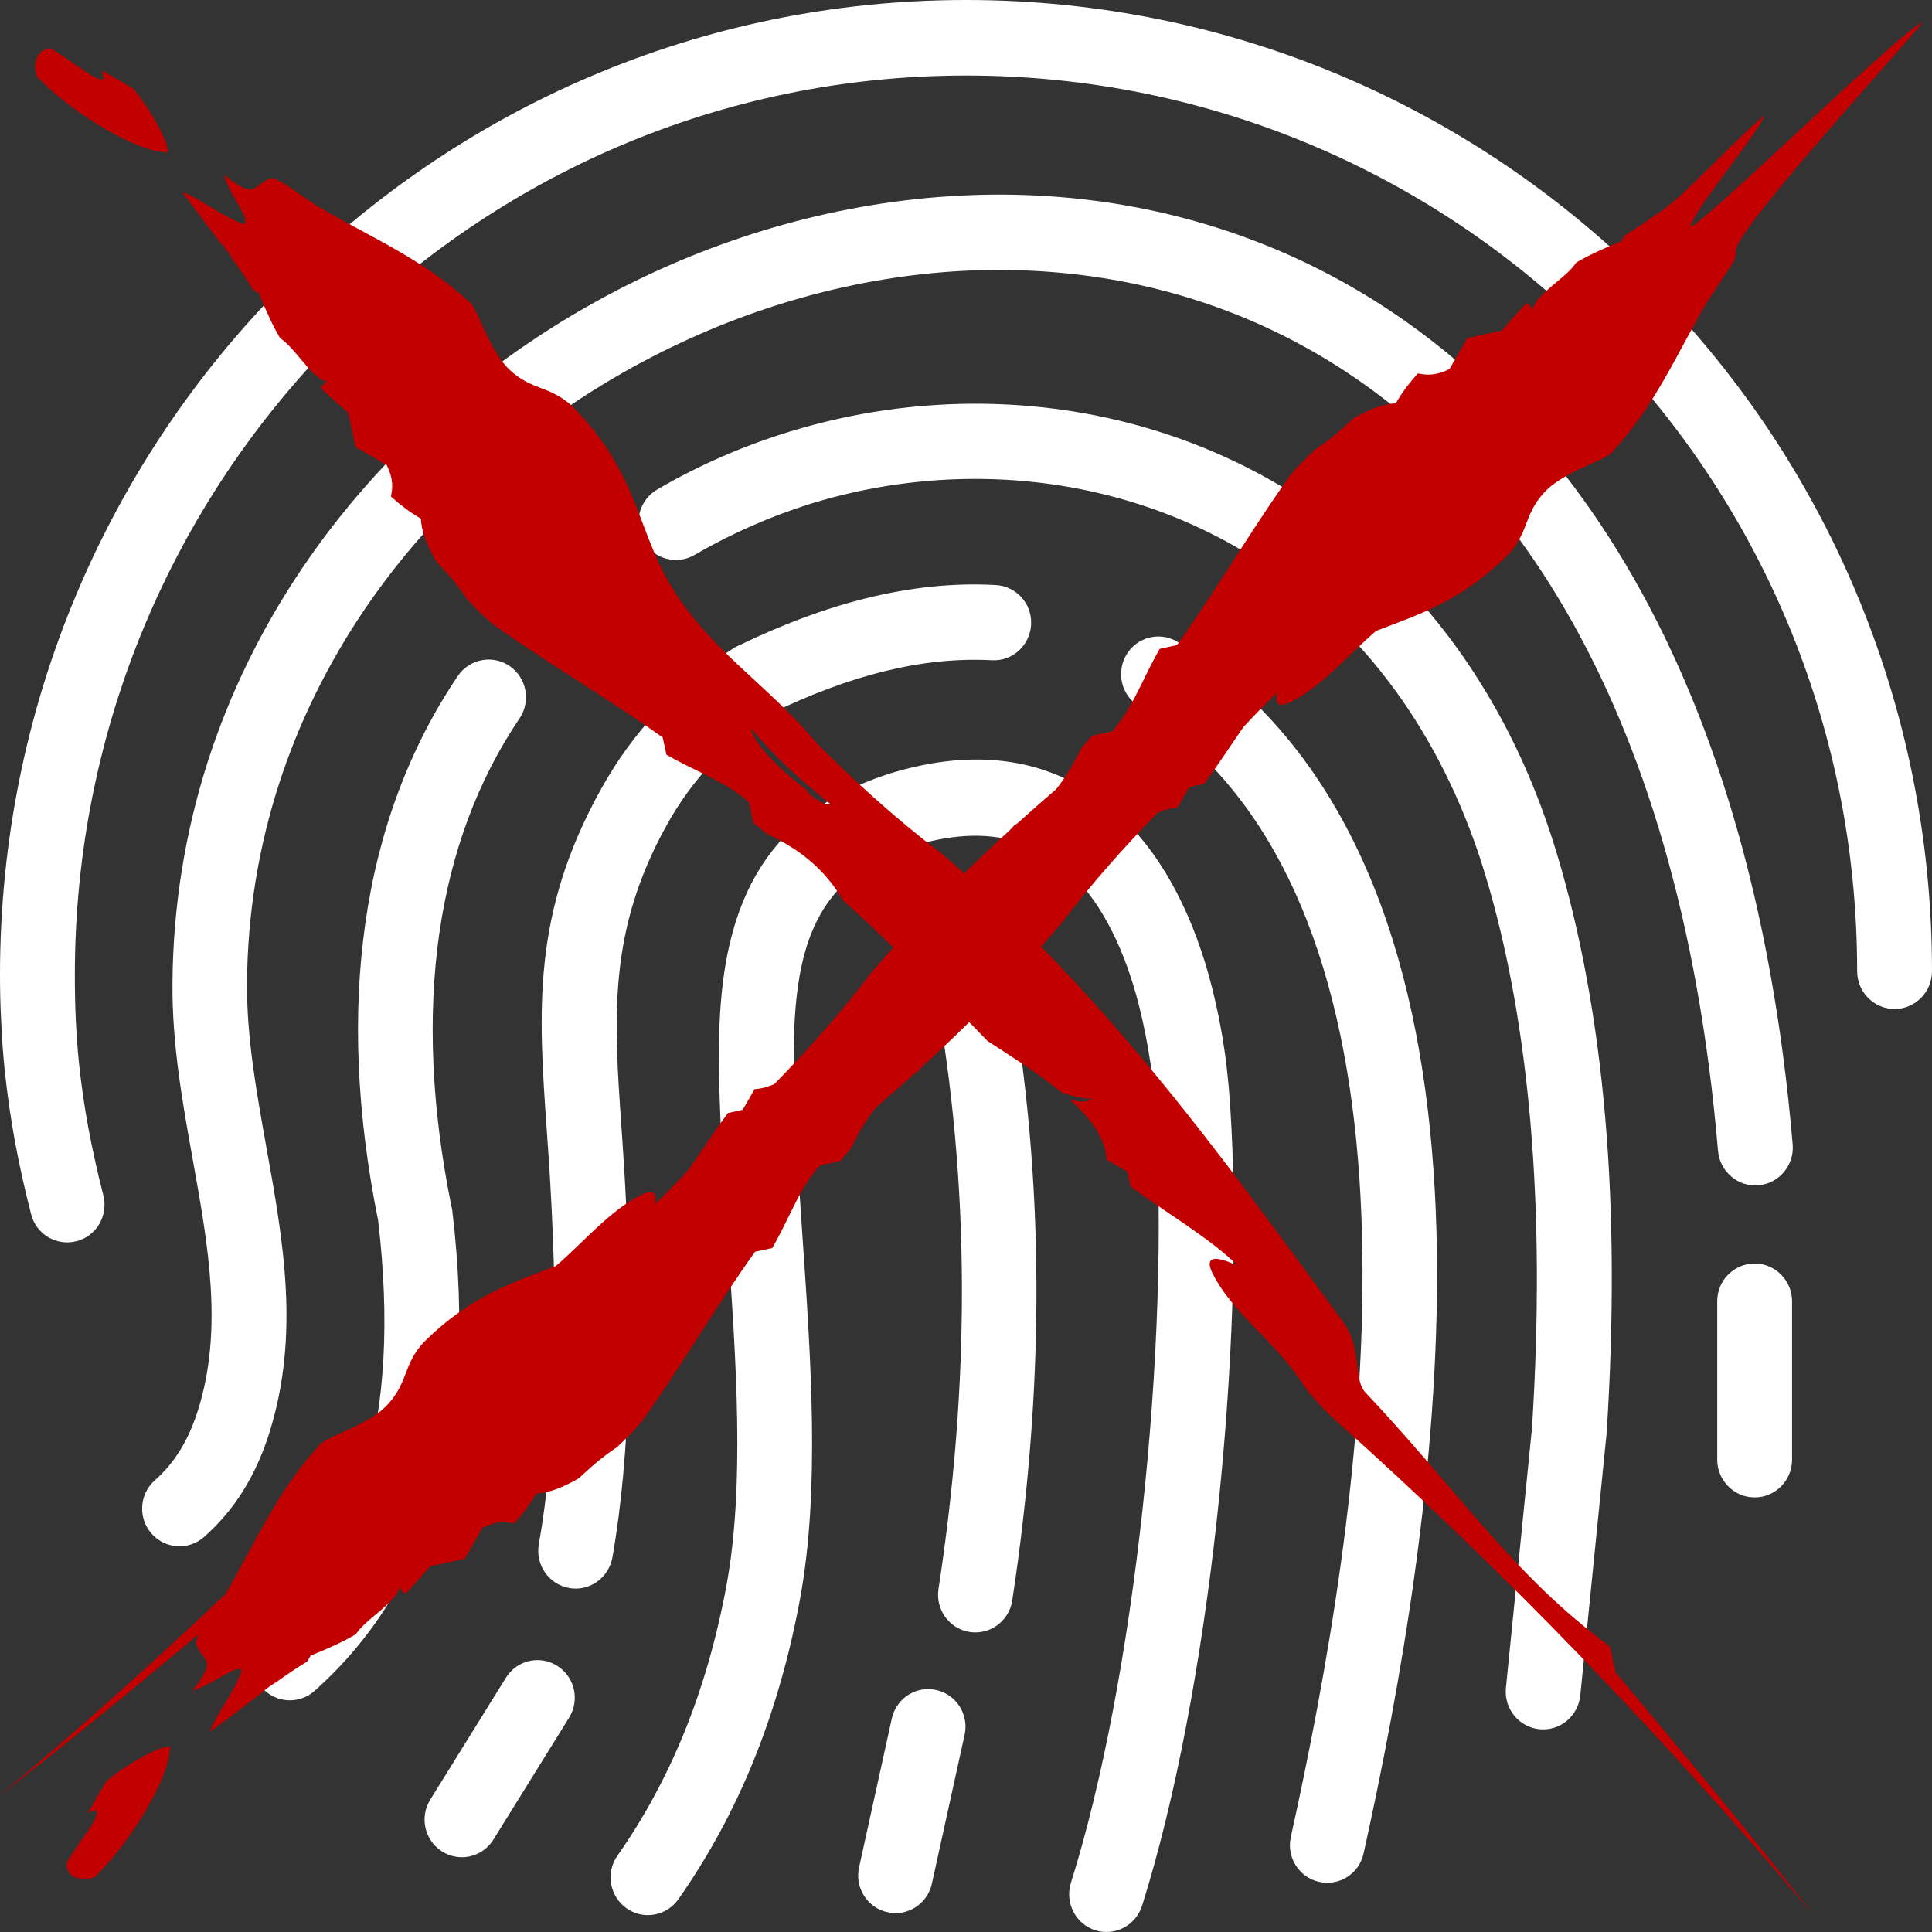
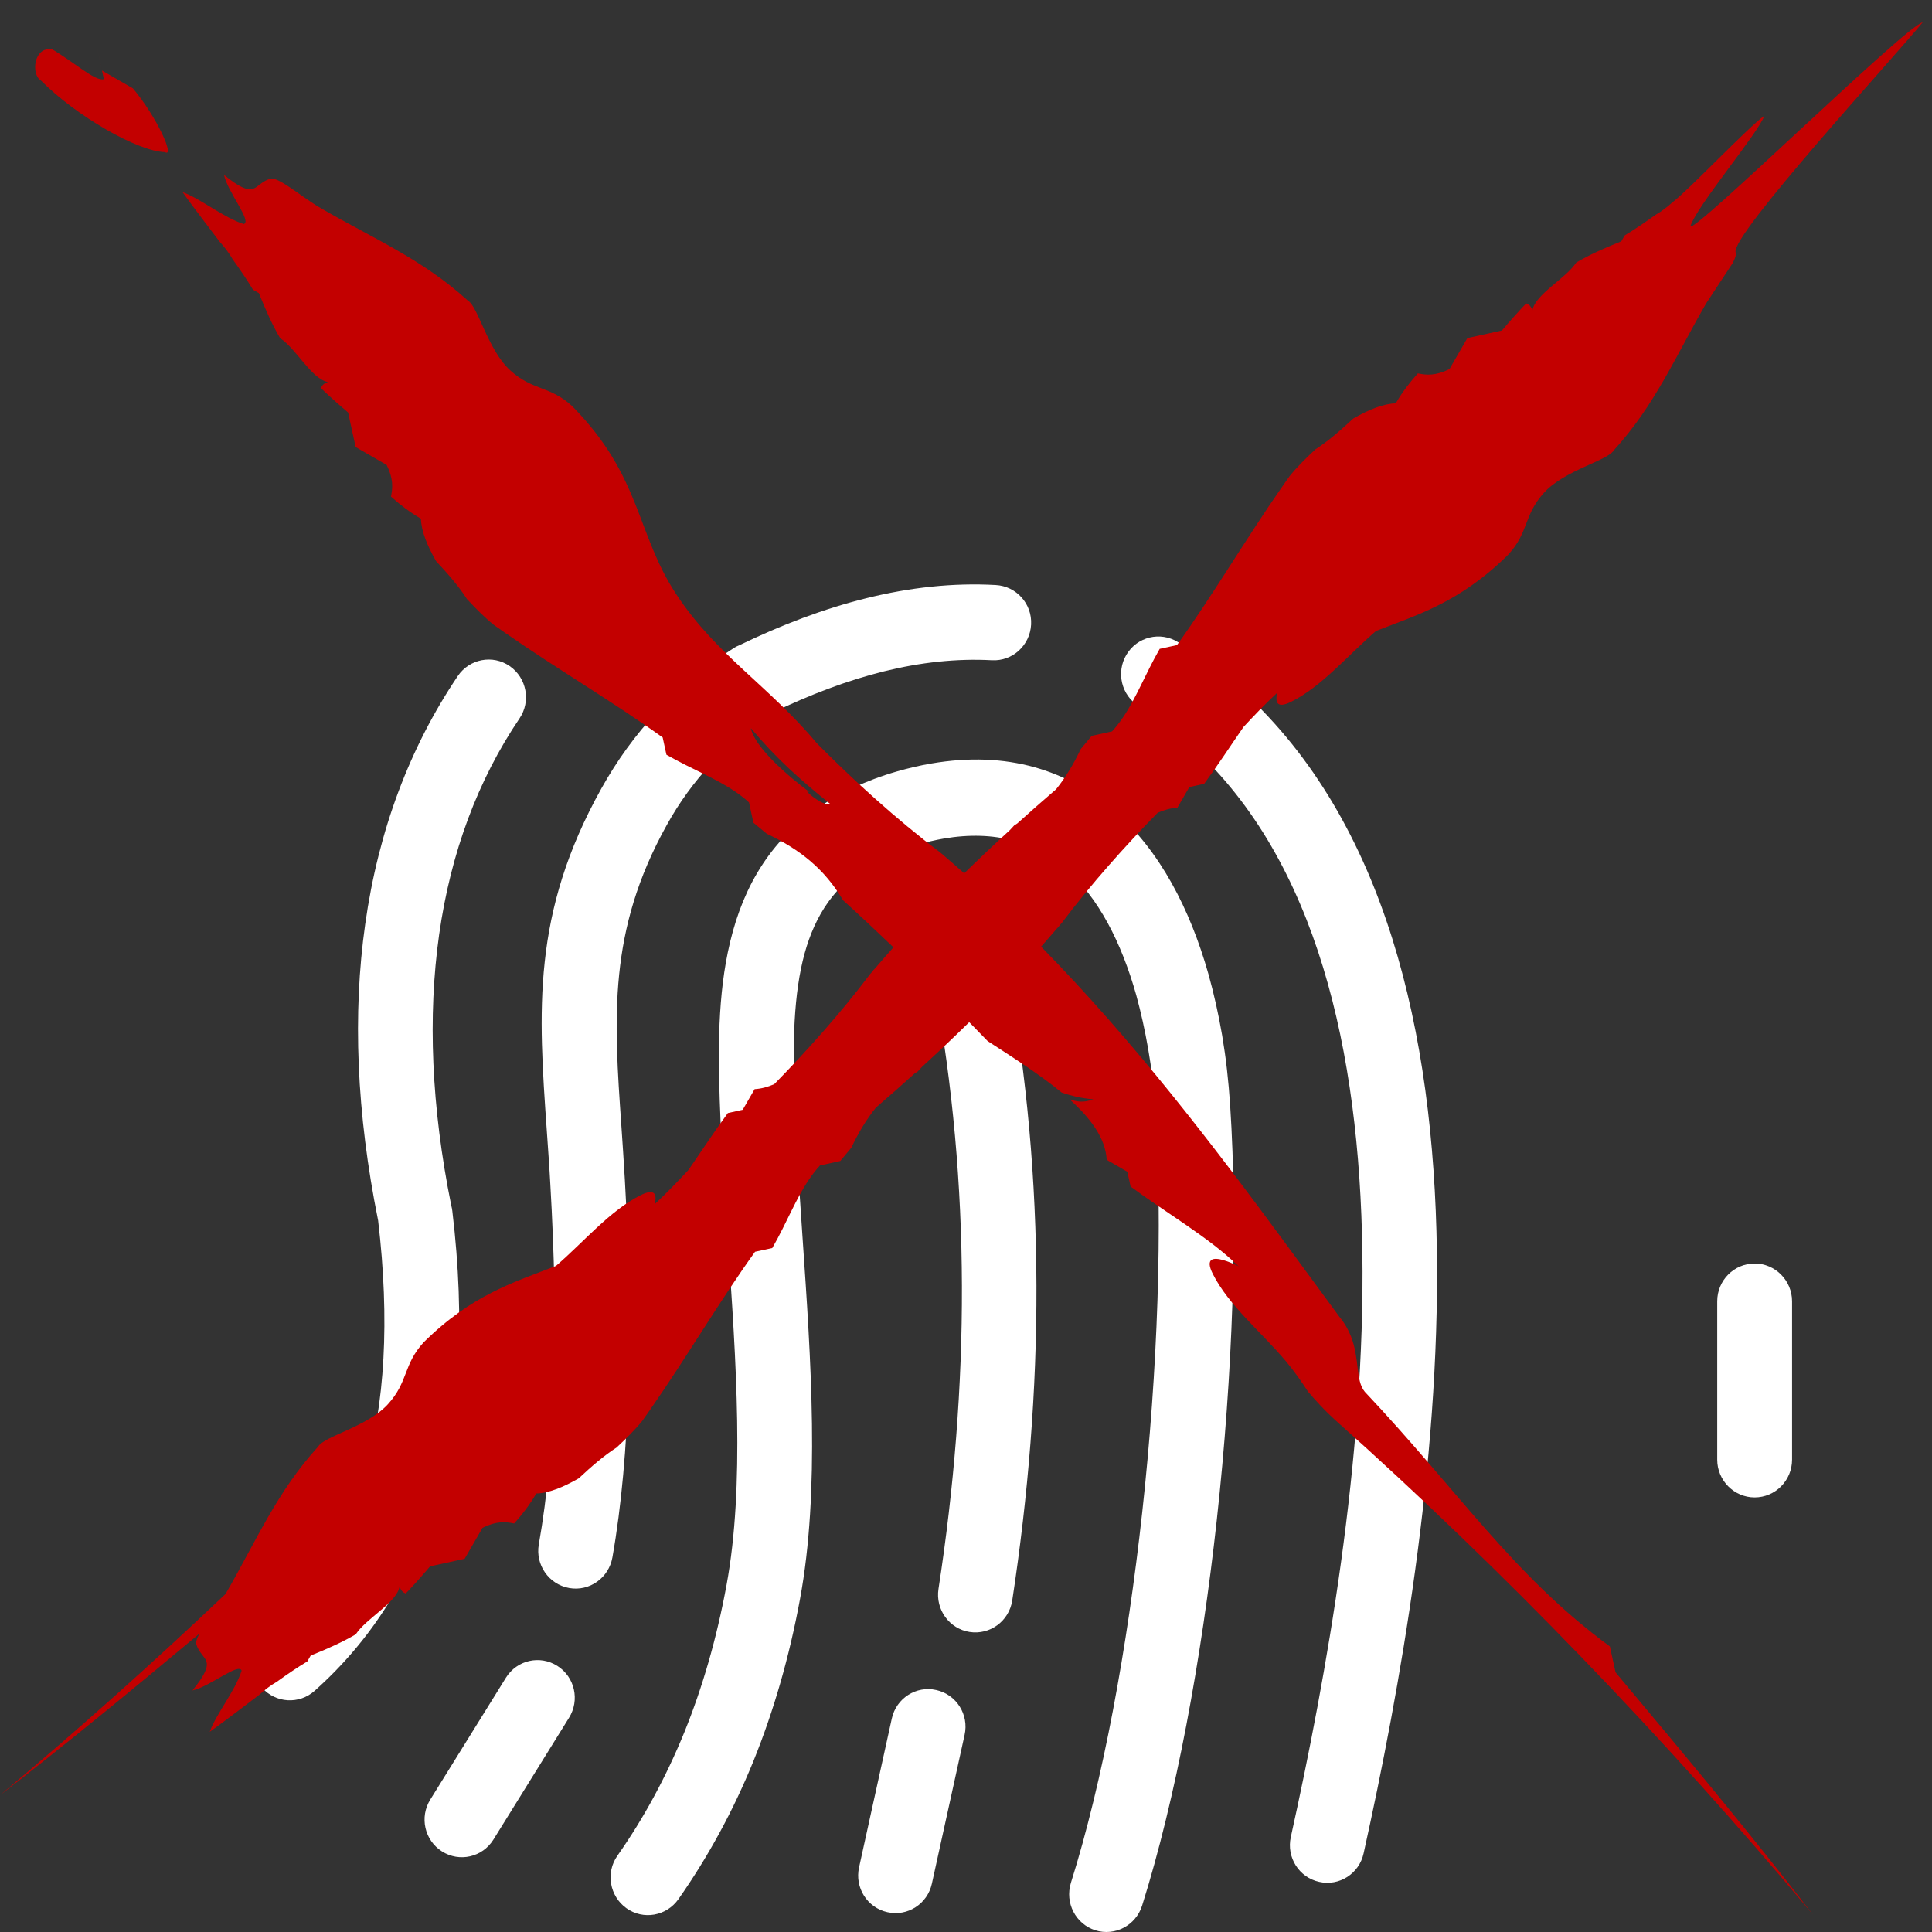
<svg xmlns="http://www.w3.org/2000/svg" id="a" width="1000" height="1000" viewBox="0 0 1000 1000">
  <rect x="0" y="0" width="1000" height="1000" fill="#333333" stroke="none" />
-   <rect width="1000" height="1000" style="fill:none;" />
  <g id="b">
    <path d="M135.579,873.53c-7.08-8.049-6.348-20.368,1.628-27.514,24.007-21.353,41.504-48.949,51.595-83.526,10.417-35.643,13.022-78.926,6.918-130.75-11.23-55.684-13.266-107.097-6.674-153.5,6.836-48.538,23.112-91.575,47.934-128.369,6.021-8.87,18.066-11.169,26.855-5.091s11.067,18.233,5.045,27.103c-21.484,31.784-35.562,69.317-41.585,111.86-5.94,42.133-4.069,89.029,6.267,140.196.244.985.488,1.971.569,2.956,6.836,57.244,3.662,105.783-8.22,146.601-12.207,41.887-33.609,75.395-63.069,101.677-7.976,7.146-20.183,6.406-27.263-1.642Z" style="fill:#fff;" />
    <path d="M294.515,889.135l-39.144,63.075c-5.696,9.116-17.578,11.826-26.611,6.078-9.033-5.75-11.719-17.74-6.023-26.857l39.145-63.076c5.696-9.116,17.578-11.826,26.611-6.077,9.033,5.748,11.719,17.74,6.021,26.857Z" style="fill:#fff;" />
    <path d="M294.597,821.953c-10.498-1.89-17.578-11.992-15.707-22.586,4.477-25.295,6.999-53.63,7.895-84.512.894-31.291.162-65.538-1.953-102.168-.407-7.885-1.14-17.658-1.791-27.185-4.395-62.337-7.894-112.6,28.239-177.4,7.976-14.29,17.497-27.595,28.89-39.751,11.394-12.155,24.496-23.16,39.389-32.769.977-.657,1.953-1.15,3.011-1.56,22.054-10.677,43.945-18.972,65.837-24.393,22.542-5.584,44.922-8.049,66.976-6.817,10.661.576,18.88,9.692,18.311,20.451s-9.602,19.054-20.264,18.479c-18.311-.987-36.946,1.068-55.908,5.748-18.88,4.682-38.249,11.991-57.942,21.518-11.963,7.803-22.38,16.508-31.25,26.035-9.115,9.773-16.846,20.45-23.275,32.112-30.435,54.699-27.344,99.706-23.438,155.554.57,8.212,1.14,16.754,1.791,27.759,2.115,37.287,2.848,72.603,1.953,105.372-1.059,33.345-3.662,63.569-8.383,90.261-1.871,10.595-11.881,17.74-22.379,15.851Z" style="fill:#fff;" />
    <path d="M499.268,898.004l-16.927,76.955c-2.279,10.514-12.614,17.165-23.031,14.784-10.416-2.299-17.008-12.73-14.648-23.242l16.928-76.955c2.278-10.514,12.613-17.165,23.03-14.784,10.417,2.299,17.009,12.73,14.648,23.242Z" style="fill:#fff;" />
    <path d="M523.926,828.44c-1.628,10.595-11.475,17.904-22.054,16.262-10.498-1.642-17.741-11.58-16.113-22.257,8.057-52.399,12.288-104.797,12.125-156.95-.162-51.988-4.72-103.73-14.16-155.06-1.953-10.595,5.046-20.779,15.544-22.667,10.498-1.971,20.589,5.091,22.461,15.686,9.847,53.549,14.567,107.673,14.729,162.042.163,54.124-4.231,108.494-12.532,162.945Z" style="fill:#fff;" />
    <path d="M629.802,786.801c-7.976,72.52-21.159,143.973-38.656,199.575-3.255,10.266-14.078,15.932-24.251,12.73-10.173-3.285-15.788-14.208-12.614-24.475,16.602-52.809,29.216-121.633,36.947-192.019,8.057-73.505,10.66-148.325,6.754-208.115-.325-5.175-.813-10.595-1.465-16.18-.569-5.256-1.383-10.512-2.278-15.686-1.628-9.363-3.662-18.561-6.104-27.514-7.649-27.185-19.531-50.51-36.458-65.375-15.625-13.716-36.377-20.286-63.232-15.687-4.314.739-8.871,1.807-13.672,3.204-6.267,1.807-11.882,3.86-16.846,6.241-5.046,2.381-9.521,4.928-13.347,7.638-17.009,11.991-25.716,29.484-29.948,50.017-4.72,22.915-4.15,50.099-3.011,77.941.813,18.479,2.278,39.504,3.743,61.023,4.395,63.896,9.115,131.489-1.302,187.665-5.534,29.977-13.591,57.819-24.089,83.772-10.416,25.625-23.438,49.524-38.818,71.452-6.185,8.788-18.228,10.923-26.936,4.682-8.708-6.242-10.823-18.397-4.639-27.185,13.672-19.465,25.227-40.818,34.668-63.979,9.44-23.324,16.765-48.703,21.81-76.134,9.44-51.166,4.965-116.377.651-177.974-1.465-20.779-2.849-41.064-3.743-61.926-1.303-30.47-1.872-60.365,3.743-87.55,6.104-29.649,19.287-55.354,45.735-74.08,5.941-4.189,12.37-7.967,19.287-11.171,6.918-3.203,14.404-6.077,22.461-8.376,6.023-1.726,11.963-3.122,17.741-4.107,39.632-6.817,71.045,3.531,95.296,24.886,23.031,20.286,38.656,50.181,48.259,84.1,2.849,10.185,5.208,20.78,7.08,31.621.977,5.913,1.872,11.909,2.522,17.904.651,5.913,1.221,11.991,1.628,18.233,4.069,61.925,1.384,139.209-6.917,214.85Z" style="fill:#fff;" />
    <path d="M705.811,959.273c-2.278,10.512-12.614,17.165-23.03,14.783-10.417-2.299-17.009-12.73-14.648-23.242,18.392-83.115,38.574-195.55,37.027-302.484-1.465-103.975-23.438-202.449-87.808-261.5-4.477-4.106-9.115-7.967-13.754-11.498-4.639-3.695-9.358-6.899-14.078-9.773-9.115-5.585-11.963-17.658-6.43-26.774,5.534-9.199,17.416-12.073,26.53-6.487,5.94,3.695,11.719,7.637,17.334,11.909,5.534,4.188,10.986,8.788,16.438,13.797,73.73,67.593,98.715,176.251,100.342,289.917,1.547,110.711-19.043,226.185-37.923,311.354Z" style="fill:#fff;" />
-     <path d="M831.624,741.383c0,.575-.081,1.068-.162,1.642l-13.51,134.528c-1.058,10.677-10.498,18.561-21.158,17.494-10.58-1.068-18.393-10.595-17.334-21.353l13.509-134.692v-.082c3.581-56.752,3.337-109.151-.732-156.867-4.069-47.799-11.882-90.754-23.274-128.616-7.65-25.543-17.66-48.621-29.541-69.399-34.75-60.775-85.693-100.445-142.253-120.485-56.885-20.122-119.466-20.614-177.165-2.956-20.914,6.571-41.178,15.359-60.465,26.61-9.277,5.42-21.078,2.217-26.449-7.146s-2.197-21.271,7.08-26.692c21.648-12.648,44.76-22.667,68.604-29.977,65.43-20.04,136.475-19.465,201.091,3.368,64.941,22.996,123.291,68.332,163.005,137.731,13.265,23.078,24.414,48.949,33.04,77.612,12.288,40.9,20.671,86.565,24.983,136.745,4.233,49.36,4.477,103.566.732,162.534Z" style="fill:#fff;" />
    <path d="M927.571,755.51c0,10.841-8.707,19.547-19.368,19.547s-19.368-8.788-19.368-19.547v-81.966c0-10.841,8.707-19.547,19.368-19.547s19.368,8.788,19.368,19.547v81.966Z" style="fill:#fff;" />
-     <path d="M980.632,522.261c-10.661,0-19.369-8.788-19.369-19.547,0-128.45-51.514-244.253-134.766-327.943-83.496-83.937-198.892-135.678-326.497-135.678-127.36,0-242.676,52.07-326.172,136.335C90.413,259.694,38.737,376.071,38.737,504.603c0,8.542.162,16.18.488,22.997.325,7.474.894,14.947,1.627,22.421,1.221,11.498,2.849,22.915,4.965,34.248,2.115,11.252,4.639,22.667,7.649,34.33,2.686,10.43-3.418,21.108-13.753,23.818-10.336,2.71-20.915-3.449-23.601-13.881-3.174-12.319-5.94-24.72-8.301-37.287-2.278-12.483-4.069-24.885-5.371-37.286-.813-8.049-1.465-16.262-1.79-24.557-.488-8.952-.651-17.247-.651-24.804C0,365.23,55.989,239.079,146.484,147.833,236.897,56.505,361.897,0,500,0s263.184,56.095,353.76,147.094c90.413,90.836,146.24,216.494,146.24,355.621,0,10.759-8.708,19.547-19.368,19.547Z" style="fill:#fff;" />
-     <path d="M910.156,613.508c-10.661.903-20.02-7.146-20.915-17.904-20.101-236.451-114.095-368.679-229.573-424.117-50.944-24.475-106.201-34.084-161.133-31.291-55.257,2.874-110.271,18.396-160.4,44.185-118.733,61.105-209.392,179.782-210.286,324.822-.163,27.924,4.964,56.341,10.01,84.512,8.789,48.785,17.415,96.913,1.709,147.422-3.5,11.334-8.139,21.518-13.754,30.552-5.696,9.116-12.532,17.083-20.264,23.9-8.057,7.063-20.264,6.159-27.262-1.971-6.999-8.131-6.104-20.451,1.953-27.514,4.883-4.271,9.195-9.363,12.857-15.277,3.825-6.077,6.999-13.222,9.521-21.353,12.939-41.557,5.127-84.922-2.767-128.861-5.371-29.896-10.823-60.038-10.579-91.493.977-160.974,100.748-292.216,231.282-359.48,54.769-28.253,115.153-45.172,176.025-48.374,61.116-3.204,122.722,7.637,179.606,34.904,127.034,60.941,230.225,203.599,251.709,456.23.894,10.759-7.08,20.204-17.741,21.107Z" style="fill:#fff;" />
  </g>
-   <path d="M54.843,922.092c-3.079,5.34-6.155,10.675-9.244,16.024l-13.409,2.94c4.459-.975,13.409-2.94,17.873-3.912,1.396,4.35-9.243,16.023-15.405,26.698-1.704,9.716,13.091,11.144,16.171,5.804,18.194-17.988,36.686-50.04,36.998-64.093,3.084-5.345-17.87,3.907-32.983,16.539Z" style="fill:#c30000;" />
  <path d="M21.259,41.735c17.989,18.194,50.04,36.686,64.095,36.998,5.344,3.084-3.908-17.87-16.54-32.983-5.34-3.08-10.675-6.155-16.024-9.243l-2.94-13.411c.975,4.46,2.94,13.411,3.912,17.874-4.35,1.395-16.023-9.243-26.698-15.406-9.716-1.704-11.144,13.091-5.804,16.171Z" style="fill:#c30000;" />
  <path d="M896.79,136.237c1.265-2.349,1.978-4.325,1.563-5.611-2.761-8.737,83.133-102.11,96.844-119.102-8.938,1.952-118.865,109.909-120.259,105.558,3.388-10.644,35.236-48.286,38.292-57.197-8.706,6.219-39.032,38.362-47.394,44.685-3.03,2.707-6.069,5.033-9.102,6.738-5.344,3.854-10.606,7.445-15.783,10.536-1.075,1.847-1.763,3.054-1.763,3.054-9.105,3.661-16.484,6.976-23.333,10.999-5.365,8.286-21.215,16.358-22.686,24.748-.652-2.077-1.77-3.152-3.218-3.59-3.869,4.029-8.006,8.658-12.567,14.027-4.488,1.001-13.415,2.944-17.88,3.917-3.093,5.353-9.256,16.028-9.256,16.028-7.077,3.555-11.888,3.179-16.366,2.243-4.069,4.501-8.137,9.765-11.452,15.516-6.274.126-13.967,3.233-21.994,7.856-6.728,6.295-13.291,11.94-19.587,15.94-4.877,4.569-9.528,9.125-13.369,13.889-1.458,2.031-2.881,4.114-4.328,6.171-18.251,26.219-35.515,55.582-53.963,81.258l-8.929,1.944c-1.916,3.316-3.603,6.559-5.229,9.777-6.214,12.297-11.006,23.706-19.451,32.959,0,0-5.899,1.298-10.518,2.3-1.892,2.296-3.784,4.583-5.686,6.852-3.688,7.784-7.817,14.659-12.748,20.799-6.732,5.775-13.418,11.671-20.062,17.671-.553.342-1.053.712-1.621,1.047-.729.804-1.485,1.597-2.217,2.401-7.965,7.271-15.852,14.73-23.652,22.379-4.082-3.627-8.207-7.233-12.405-10.801-22.343-16.796-45.671-38.07-63.652-56.271-25.263-30.193-51.98-45.625-72.887-77.216-20.928-31.604-18.054-61.198-54.035-97.582-11.646-10.627-20.365-7.841-32.03-18.484-11.665-10.645-16.553-32.988-21.901-36.078-23.324-21.268-48.513-31.916-75.746-47.63-10.684-6.171-22.35-16.816-26.7-15.414-8.736,2.761-6.789,11.694-23.78-2.018,1.952,8.937,14.588,24.038,10.238,25.432-10.644-3.387-22.747-13.435-31.659-16.492,6.22,8.706,12.823,17.233,19.146,25.596,2.707,3.03,5.034,6.068,6.738,9.101,3.855,5.343,7.445,10.607,10.536,15.783,1.847,1.076,3.055,1.763,3.055,1.763,3.662,9.105,6.976,16.485,10.999,23.332,8.286,5.365,16.357,21.215,24.748,22.686-2.078.652-3.153,1.771-3.59,3.219,4.029,3.869,8.658,8.005,14.027,12.567,1.001,4.487,2.944,13.415,3.917,17.88,5.353,3.092,16.028,9.255,16.028,9.255,3.555,7.077,3.179,11.888,2.243,16.367,4.501,4.068,9.766,8.136,15.516,11.451.126,6.274,3.234,13.967,7.856,21.994,6.295,6.728,11.941,13.29,15.941,19.588,4.568,4.877,9.125,9.528,13.889,13.368,2.03,1.458,4.114,2.882,6.17,4.329,26.219,18.251,55.583,35.515,81.259,53.963l1.943,8.929c3.317,1.914,6.56,3.603,9.777,5.228,12.297,6.215,23.707,11.006,32.959,19.451,0,0,1.3,5.899,2.301,10.518,2.296,1.892,4.584,3.784,6.852,5.686,16.981,8.044,29.826,18.005,39.516,34.433,8.776,7.952,17.465,16.116,26.109,24.368-3.225,3.608-6.413,7.288-9.59,10.988-.262.253-.519.51-.782.763-.114.175-.233.359-.347.534-.467.546-.944,1.071-1.41,1.62-14.771,19.651-33.003,40.056-49.565,56.921-3.319,1.444-6.702,2.389-10.165,2.575-3.074,5.334-6.171,10.684-6.171,10.684-1.923.405-4.746,1.026-7.685,1.698-7.015,9.501-13.65,19.709-20.371,29.423-5.646,6.078-11.338,12.025-17.495,17.743,1.142-4.641.501-8.558-7.296-4.646-15.946,8.005-29.289,24.098-43.823,36.612-21.527,8.412-43.396,14.742-68.498,39.566-10.627,11.648-7.841,20.365-18.485,32.03-10.646,11.664-32.988,16.553-36.078,21.901-21.268,23.324-31.916,48.514-47.63,75.748-.11.192-.244.386-.358.58-37.974,36.001-77.039,70.93-116.703,104.117,35.162-27.128,67.292-53.626,103.208-83.608-1.263,2.349-1.977,4.324-1.562,5.61,2.761,8.736,11.693,6.789-2.018,23.78,8.938-1.952,24.039-14.588,25.433-10.238-3.388,10.645-13.435,22.747-16.492,31.659,8.706-6.219,17.233-12.823,25.596-19.146,3.029-2.707,6.068-5.034,9.1-6.738,5.344-3.853,10.606-7.445,15.783-10.536,1.075-1.847,1.763-3.055,1.763-3.055,9.105-3.662,16.484-6.976,23.333-10.999,5.365-8.286,21.215-16.357,22.686-24.748.652,2.078,1.772,3.153,3.219,3.59,3.868-4.029,8.004-8.657,12.567-14.026,4.487-1.001,13.414-2.944,17.88-3.917,3.092-5.353,9.255-16.028,9.255-16.028,7.078-3.555,11.889-3.179,16.368-2.243,4.068-4.501,8.135-9.766,11.451-15.516,6.274-.126,13.968-3.234,21.994-7.856,6.729-6.295,13.291-11.941,19.587-15.94,4.878-4.57,9.528-9.125,13.369-13.89,1.458-2.03,2.881-4.113,4.33-6.17,18.251-26.219,35.514-55.583,53.962-81.259l8.93-1.943c1.915-3.317,3.602-6.561,5.227-9.777,6.216-12.297,11.006-23.706,19.451-32.959,0,0,5.899-1.3,10.518-2.301,1.892-2.296,3.785-4.584,5.686-6.852,3.688-7.784,7.818-14.658,12.748-20.798,6.732-5.775,13.415-11.67,20.059-17.67.553-.344,1.056-.712,1.625-1.048.73-.807,1.489-1.602,2.222-2.407,8.214-7.498,16.348-15.186,24.386-23.087,3.188,3.245,6.353,6.476,9.51,9.758,12.724,8.284,26.779,17.121,38.284,26.625,5.221,1.854,10.671,3.061,16.497,3.546-3.256,1.051-6.509,2.091-12.426-.048,10.88,9.729,18.695,20.171,19.294,31.365,5.335,3.074,10.684,6.171,10.684,6.171.405,1.924,1.026,4.746,1.698,7.685,18.896,13.95,40.596,26.397,55.607,41.006,5.349,3.09-21.363-12.338-13.087,4.156,8.286,16.504,25.268,30.205,37.942,45.338,4.37,5.236,8.007,10.471,11.34,15.618,4.248,4.96,8.755,9.863,13.906,14.566,86.989,77.561,171.543,165.429,247.365,256.053-32.575-42.225-64.169-79.995-102.079-125.311-.981-4.472-2.929-13.405-2.929-13.405-50.041-36.71-78.248-80.318-126.844-131.796-4.898-5.859-2.551-16.933-7.166-28.679-1.31-3.365-3.196-6.791-6.003-10.164-9.426-12.829-18.894-25.769-28.453-38.74-38.087-51.671-78.081-104.034-125.927-152.83,2.774-3.121,5.52-6.297,8.261-9.487.262-.253.519-.51.782-.763.114-.175.234-.359.348-.534.467-.546.944-1.073,1.41-1.62,14.772-19.651,33.003-40.055,49.566-56.921,3.319-1.443,6.701-2.389,10.164-2.573,3.074-5.335,6.171-10.685,6.171-10.685,1.923-.405,4.746-1.025,7.685-1.698,7.016-9.501,13.65-19.709,20.37-29.421,5.646-6.079,11.339-12.026,17.496-17.745-1.143,4.642-.502,8.559,7.295,4.647,15.947-8.006,29.288-24.097,43.821-36.61,21.529-8.412,43.397-14.743,68.499-39.567,10.627-11.647,7.841-20.366,18.486-32.03,10.645-11.665,32.988-16.553,36.077-21.902,21.269-23.323,31.917-48.513,47.63-75.746.112-.193.245-.389.358-.581M419.196,410.088s-27.691-19.885-30.622-33.287c12.648,15.106,24.299,25.738,41.308,39.458-.223.064-.479.08-.722.093-1.335.06-3.043-.577-4.773-1.538-4.51-2.492-8.871-6.853-5.19-4.727Z" style="fill:#c30000;" />
</svg>